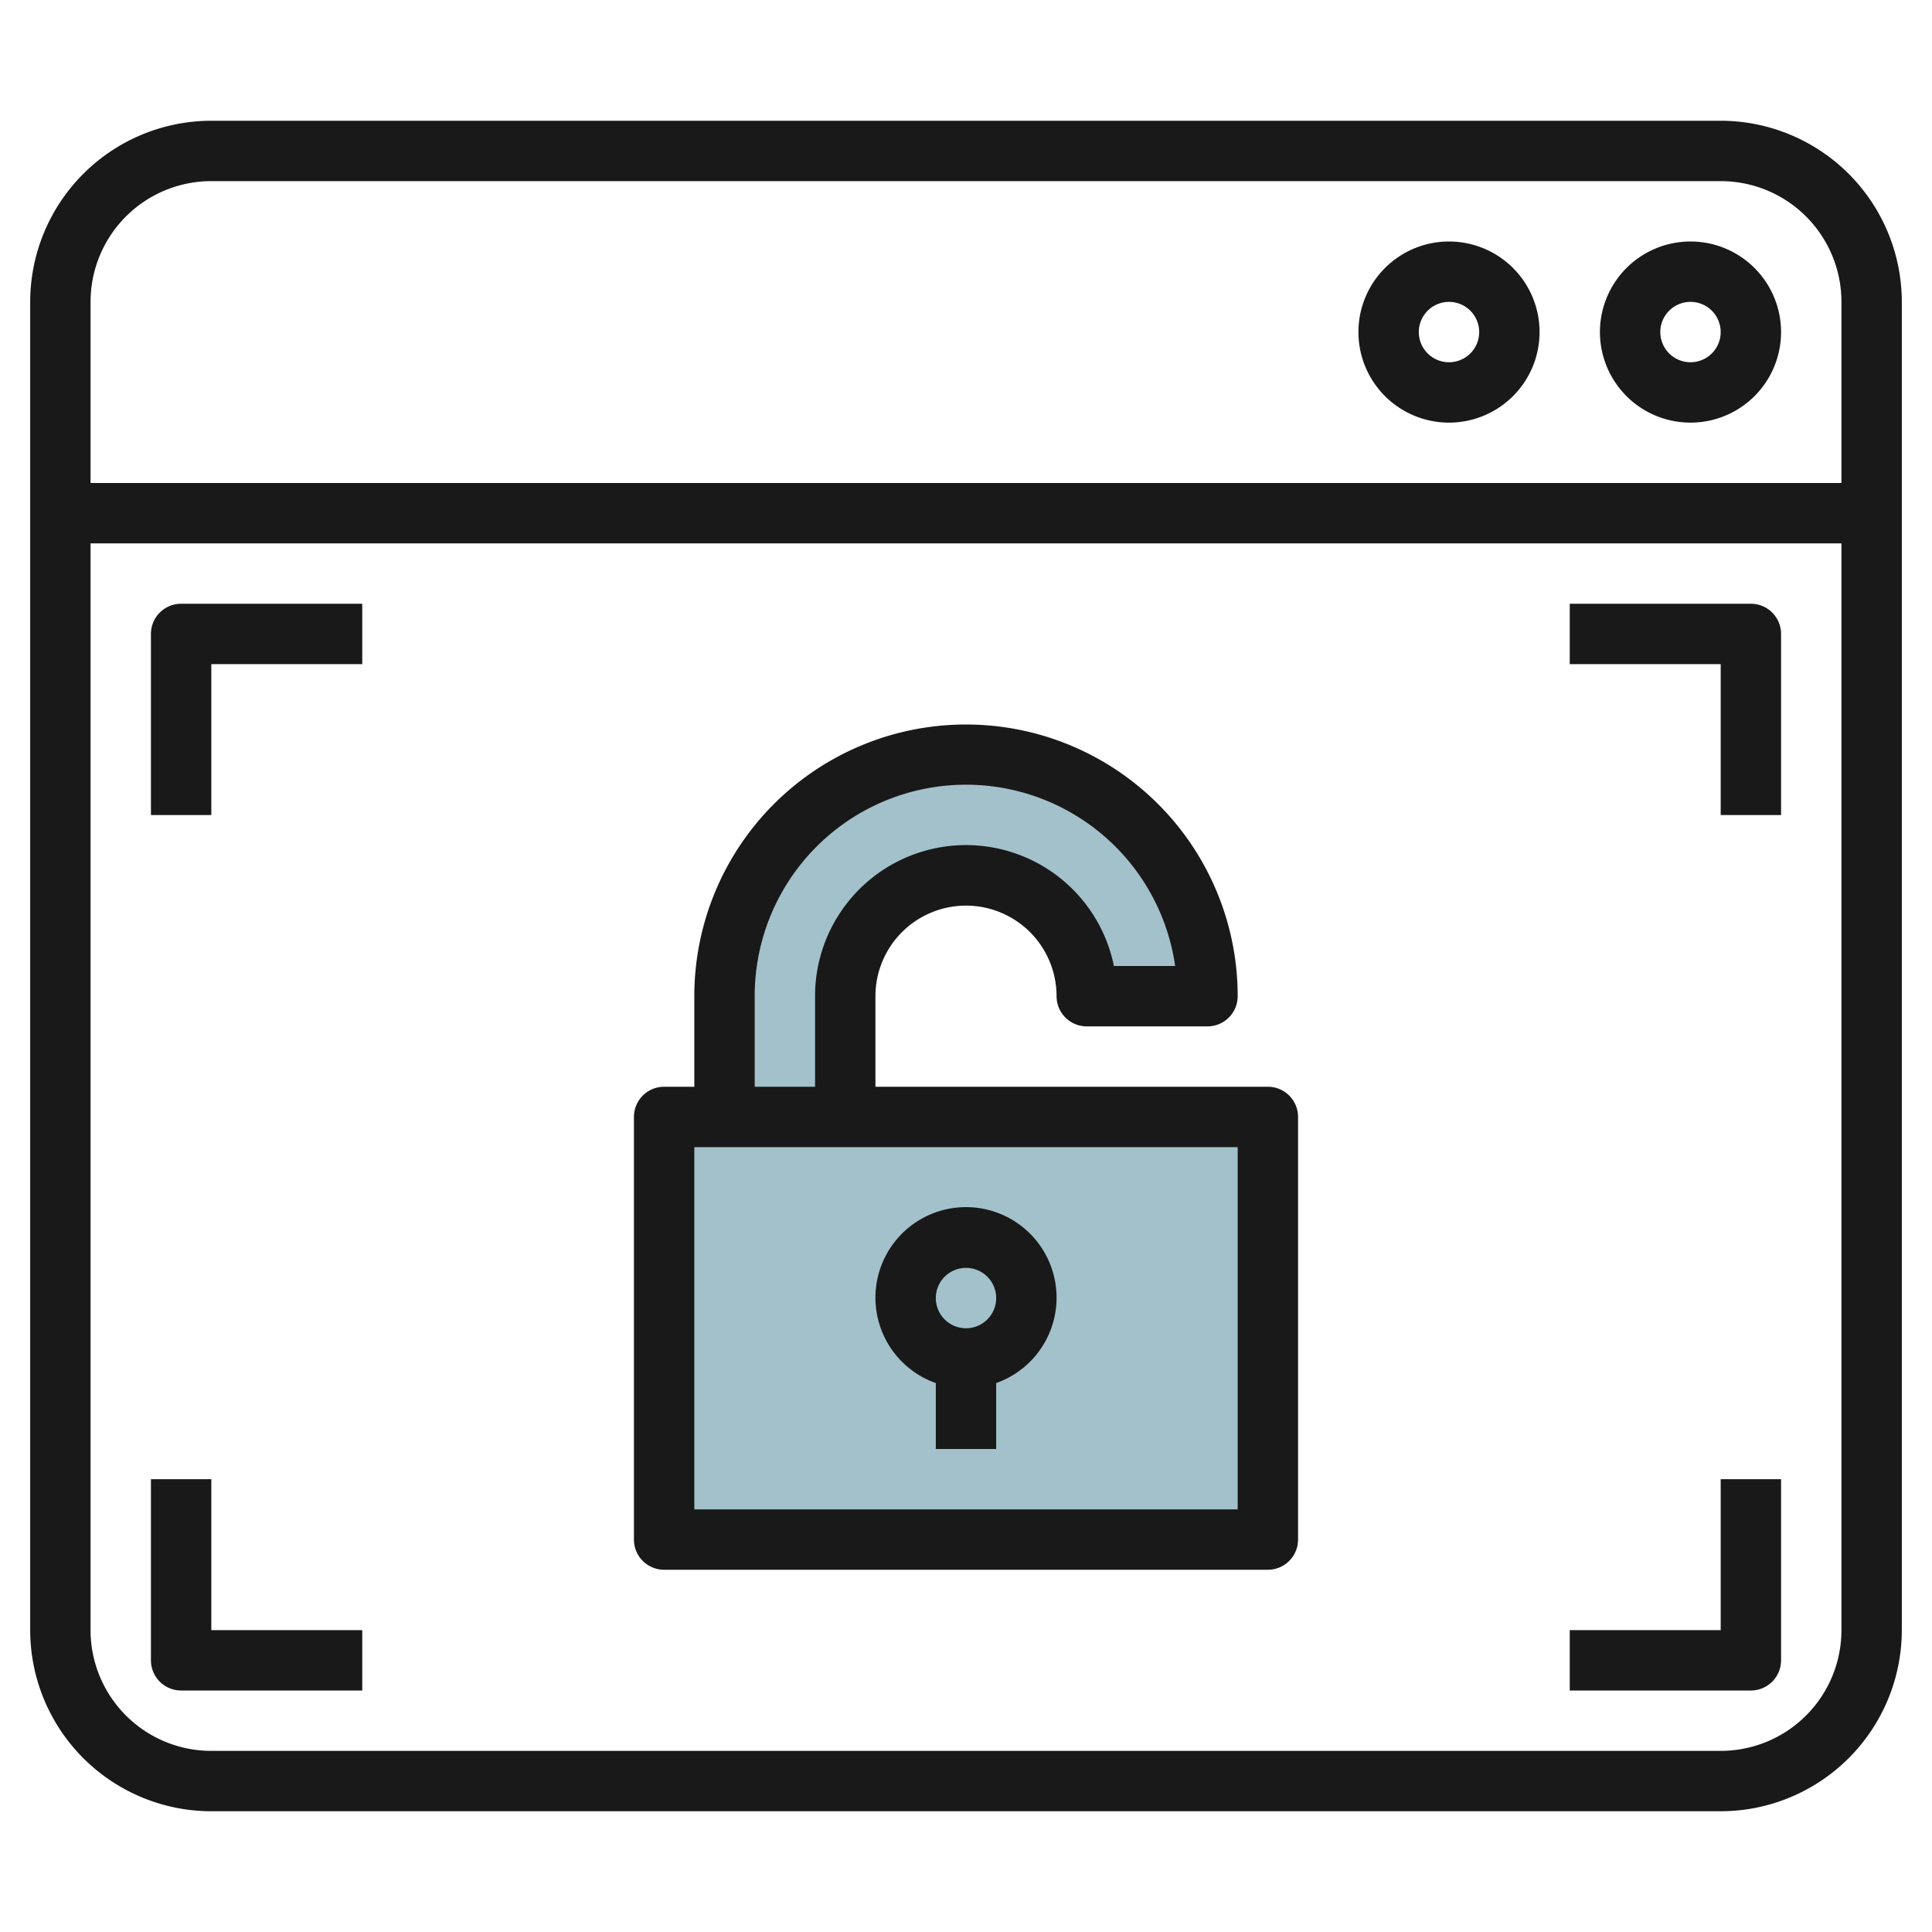
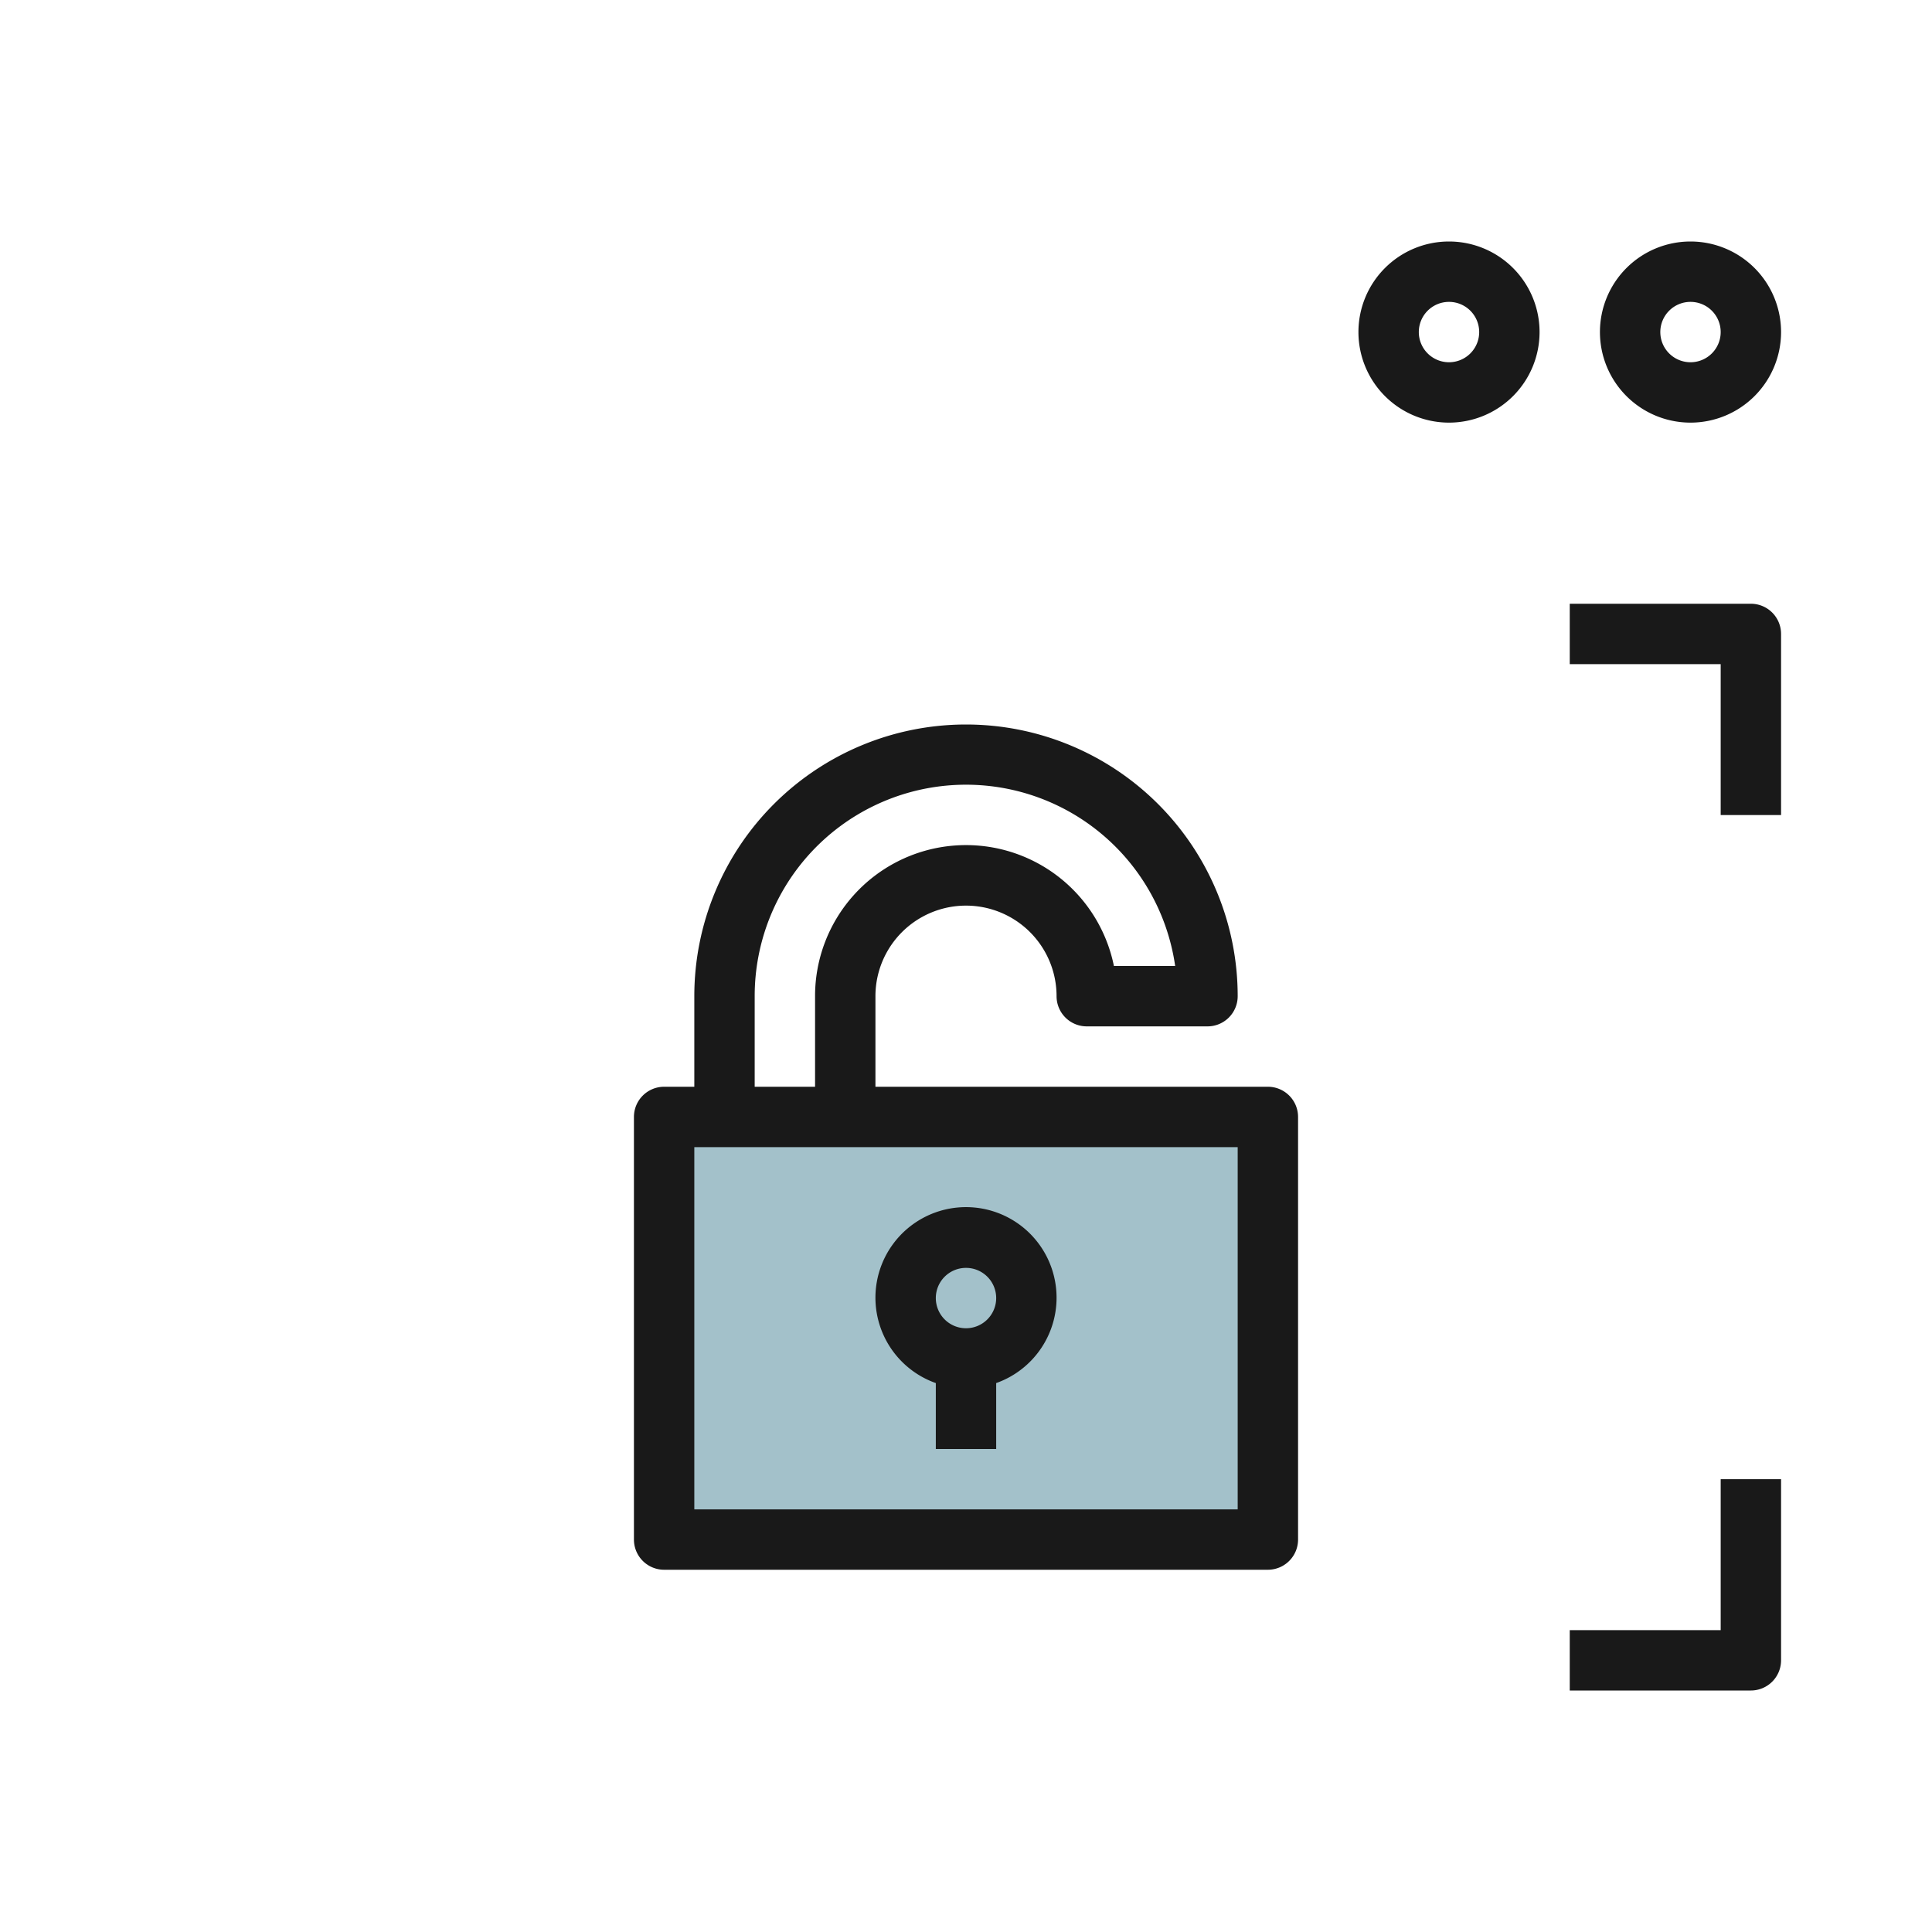
<svg xmlns="http://www.w3.org/2000/svg" id="Layer_3" height="512" viewBox="0 0 64 64" width="512" data-name="Layer 3">
  <path d="m22 37h20v14h-20z" fill="#a3c1ca" />
-   <path d="m32 25a8 8 0 0 0 -8 8v4h4v-4a4 4 0 0 1 8 0h4a8 8 0 0 0 -8-8z" fill="#a3c1ca" />
  <g fill="#191919">
-     <path d="m57 4h-50a6.006 6.006 0 0 0 -6 6v44a6.006 6.006 0 0 0 6 6h50a6.006 6.006 0 0 0 6-6v-44a6.006 6.006 0 0 0 -6-6zm-50 2h50a4 4 0 0 1 4 4v6h-58v-6a4 4 0 0 1 4-4zm50 52h-50a4 4 0 0 1 -4-4v-36h58v36a4 4 0 0 1 -4 4z" />
-     <path d="m56 14a3 3 0 1 0 -3-3 3 3 0 0 0 3 3zm0-4a1 1 0 1 1 -1 1 1 1 0 0 1 1-1z" />
+     <path d="m56 14a3 3 0 1 0 -3-3 3 3 0 0 0 3 3zm0-4a1 1 0 1 1 -1 1 1 1 0 0 1 1-1" />
    <path d="m48 14a3 3 0 1 0 -3-3 3 3 0 0 0 3 3zm0-4a1 1 0 1 1 -1 1 1 1 0 0 1 1-1z" />
-     <path d="m5 21v6h2v-5h5v-2h-6a1 1 0 0 0 -1 1z" />
    <path d="m58 20h-6v2h5v5h2v-6a1 1 0 0 0 -1-1z" />
-     <path d="m7 49h-2v6a1 1 0 0 0 1 1h6v-2h-5z" />
    <path d="m57 54h-5v2h6a1 1 0 0 0 1-1v-6h-2z" />
    <path d="m42 36h-13v-3a3 3 0 0 1 6 0 1 1 0 0 0 1 1h4a1 1 0 0 0 1-1 9 9 0 0 0 -18 0v3h-1a1 1 0 0 0 -1 1v14a1 1 0 0 0 1 1h20a1 1 0 0 0 1-1v-14a1 1 0 0 0 -1-1zm-17-3a7 7 0 0 1 13.929-1h-2.029a5 5 0 0 0 -9.9 1v3h-2zm16 17h-18v-12h18z" />
    <path d="m31 45.816v2.184h2v-2.184a3 3 0 1 0 -2 0zm1-3.816a1 1 0 1 1 -1 1 1 1 0 0 1 1-1z" />
  </g>
</svg>